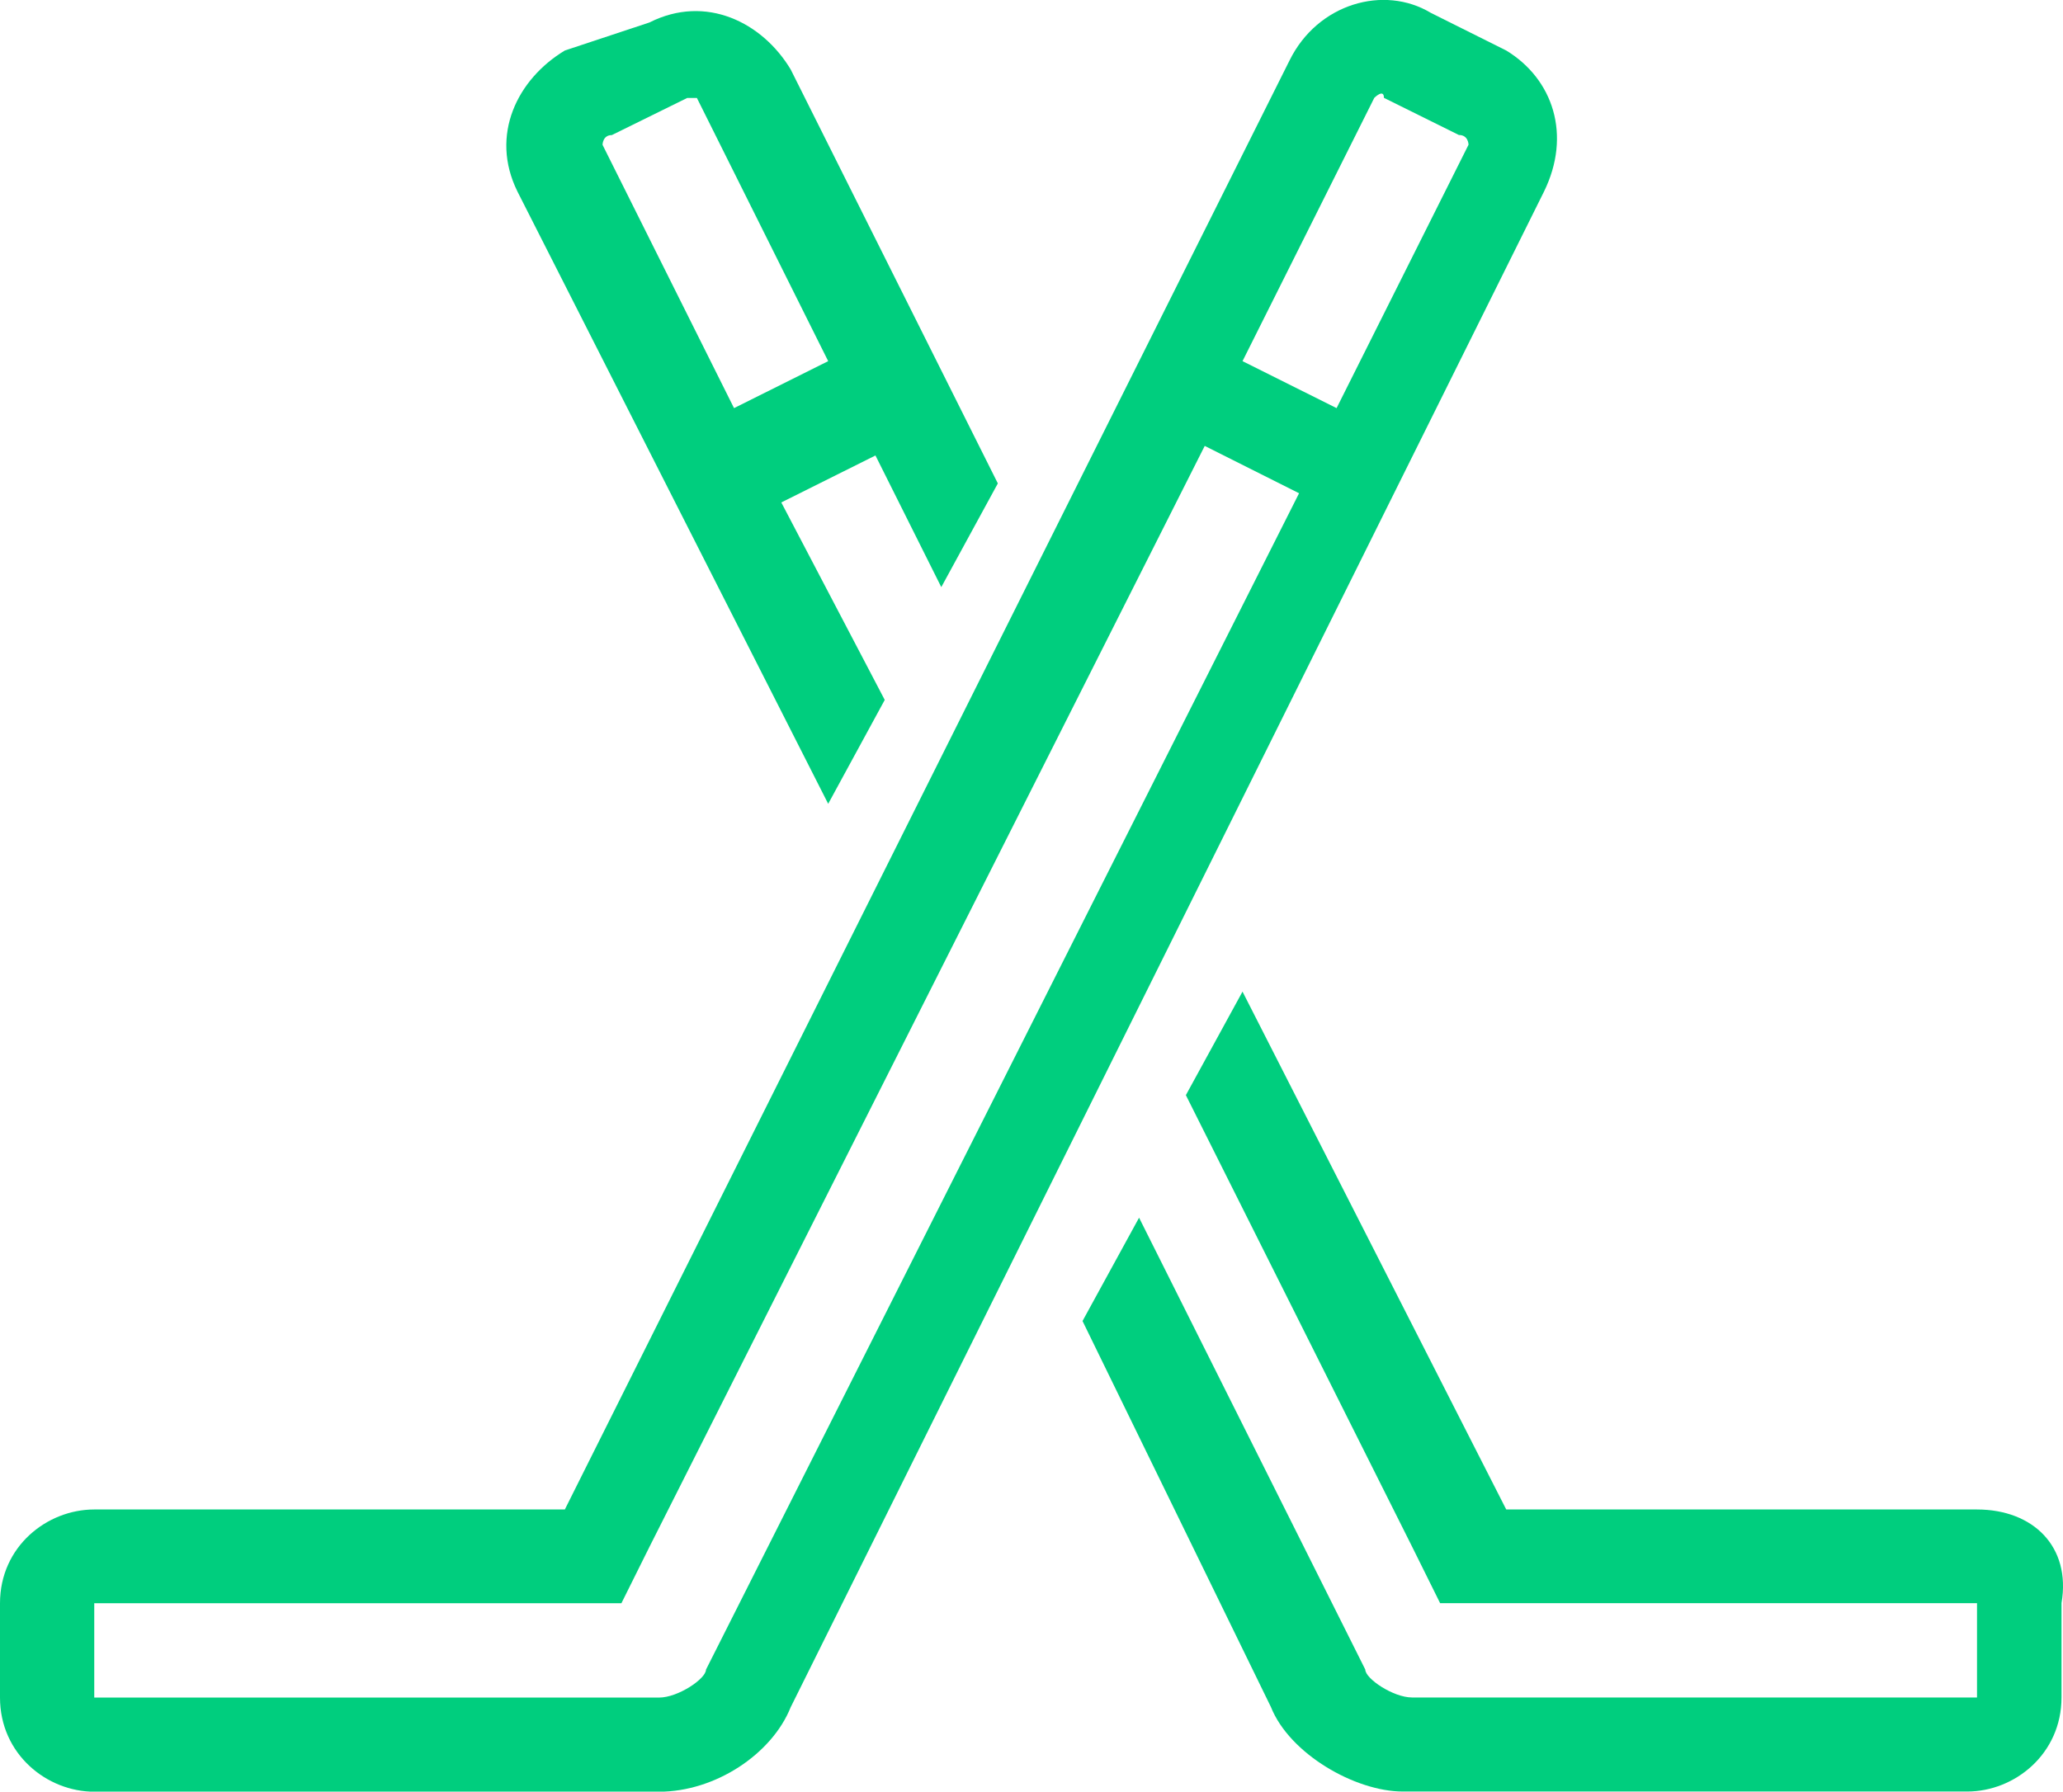
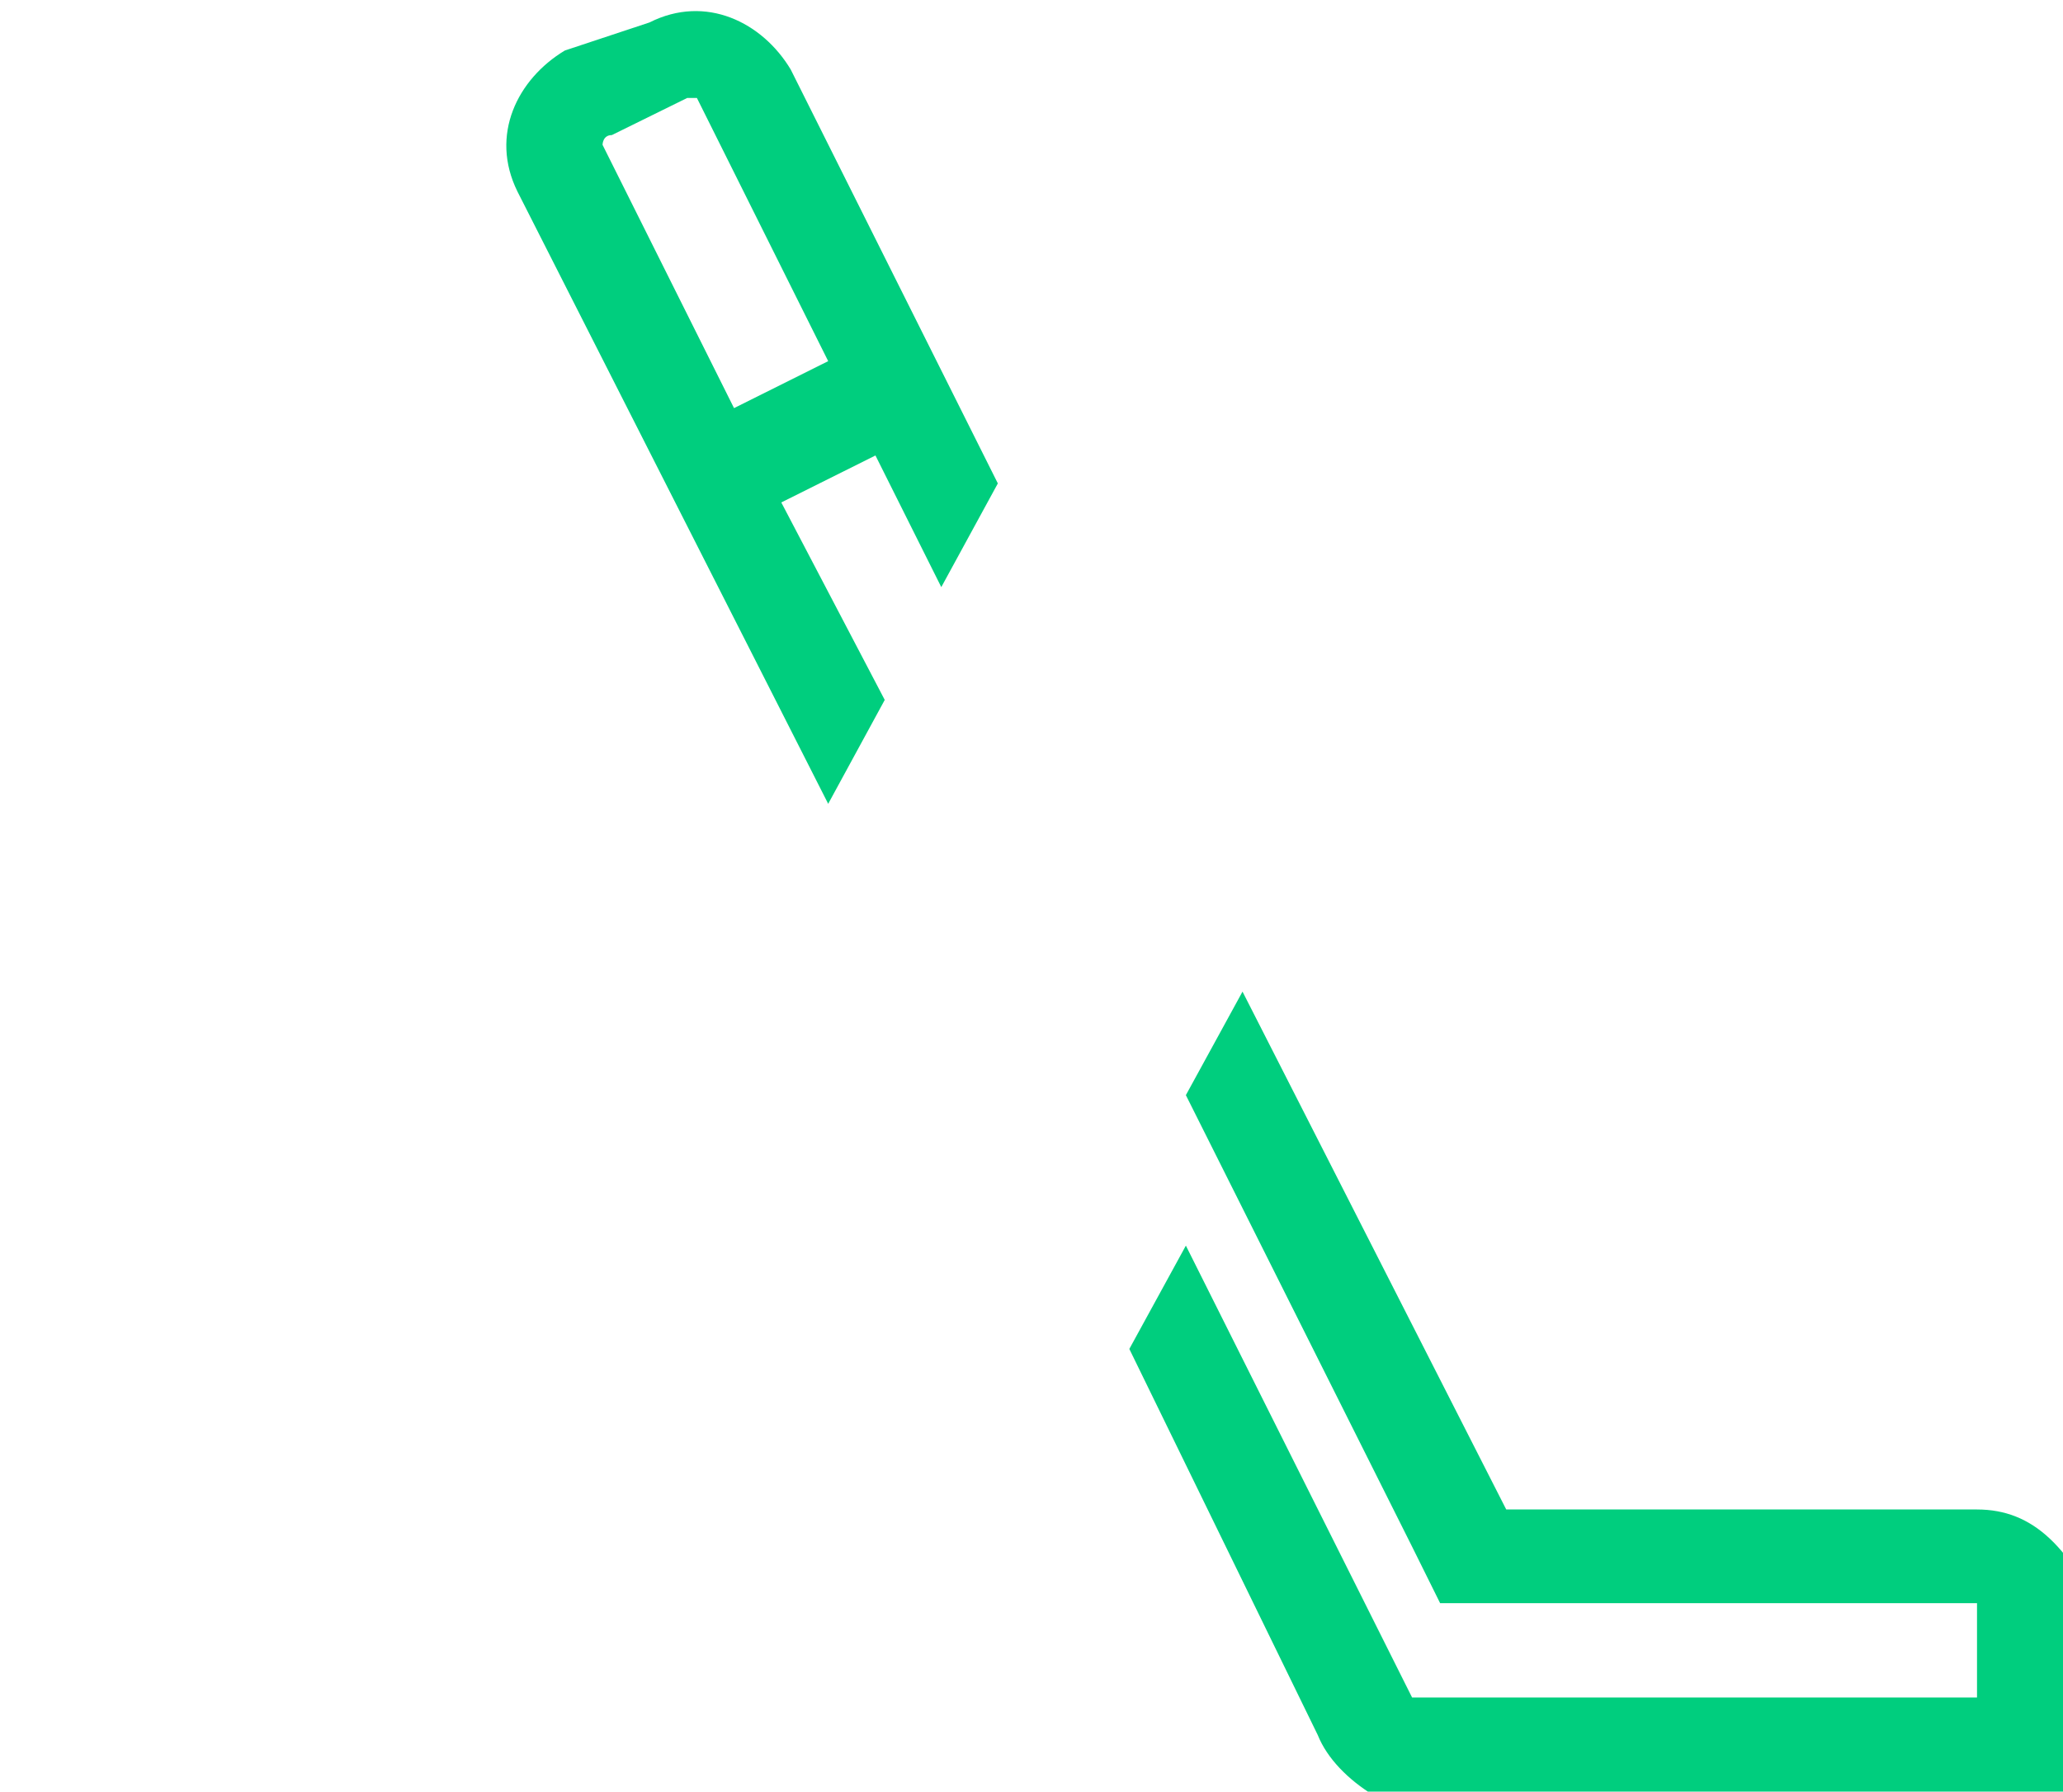
<svg xmlns="http://www.w3.org/2000/svg" version="1.1" id="Capa_1" x="0px" y="0px" width="22.217px" height="19.298px" viewBox="0 0 22.217 19.298" enable-background="new 0 0 22.217 19.298" xml:space="preserve">
  <g>
    <path fill="#00CE7E" d="M8.919,8.658l0.609-1.119L8.414,5.412l1.014-0.506l0.709,1.418l0.609-1.117L8.515,0.748   C8.211,0.242,7.603-0.065,6.994,0.242L6.083,0.544c-0.51,0.307-0.812,0.91-0.51,1.52L8.919,8.658z M6.589,1.455l0.812-0.4h0.104   L8.919,3.89L7.905,4.396L6.489,1.56C6.489,1.56,6.489,1.455,6.589,1.455z" />
-     <path fill="#00CE7E" d="M21.29,16.259h-5.069l-2.84-5.578l-0.61,1.115l2.436,4.863l0.302,0.609h5.782v1.016h-6.084   c-0.203,0-0.504-0.203-0.504-0.301l-2.436-4.867l-0.609,1.113l2.029,4.158c0.202,0.506,0.909,0.91,1.42,0.91h6.079   c0.51,0,1.015-0.404,1.015-1.014v-1.016C22.305,16.66,21.896,16.259,21.29,16.259z" />
-     <path fill="#00CE7E" d="M16.221,0.544l-0.813-0.406c-0.504-0.303-1.218-0.1-1.52,0.512L6.083,16.259H1.015   c-0.51,0-1.015,0.4-1.015,1.01v1.016c0,0.609,0.505,1.014,1.015,1.014h6.083c0.604,0,1.214-0.404,1.417-0.91l8.112-16.324   C16.927,1.455,16.726,0.851,16.221,0.544z M7.603,17.984c0,0.098-0.301,0.301-0.505,0.301H1.015v-1.016h5.677l0.303-0.609   l5.979-11.857l1.016,0.51L7.603,17.984z M14.394,4.396L13.381,3.89L14.8,1.054c0,0,0.104-0.104,0.104,0l0.807,0.4   c0.104,0,0.104,0.105,0.104,0.105L14.394,4.396z" />
+     <path fill="#00CE7E" d="M21.29,16.259h-5.069l-2.84-5.578l-0.61,1.115l2.436,4.863l0.302,0.609h5.782v1.016h-6.084   l-2.436-4.867l-0.609,1.113l2.029,4.158c0.202,0.506,0.909,0.91,1.42,0.91h6.079   c0.51,0,1.015-0.404,1.015-1.014v-1.016C22.305,16.66,21.896,16.259,21.29,16.259z" />
  </g>
</svg>